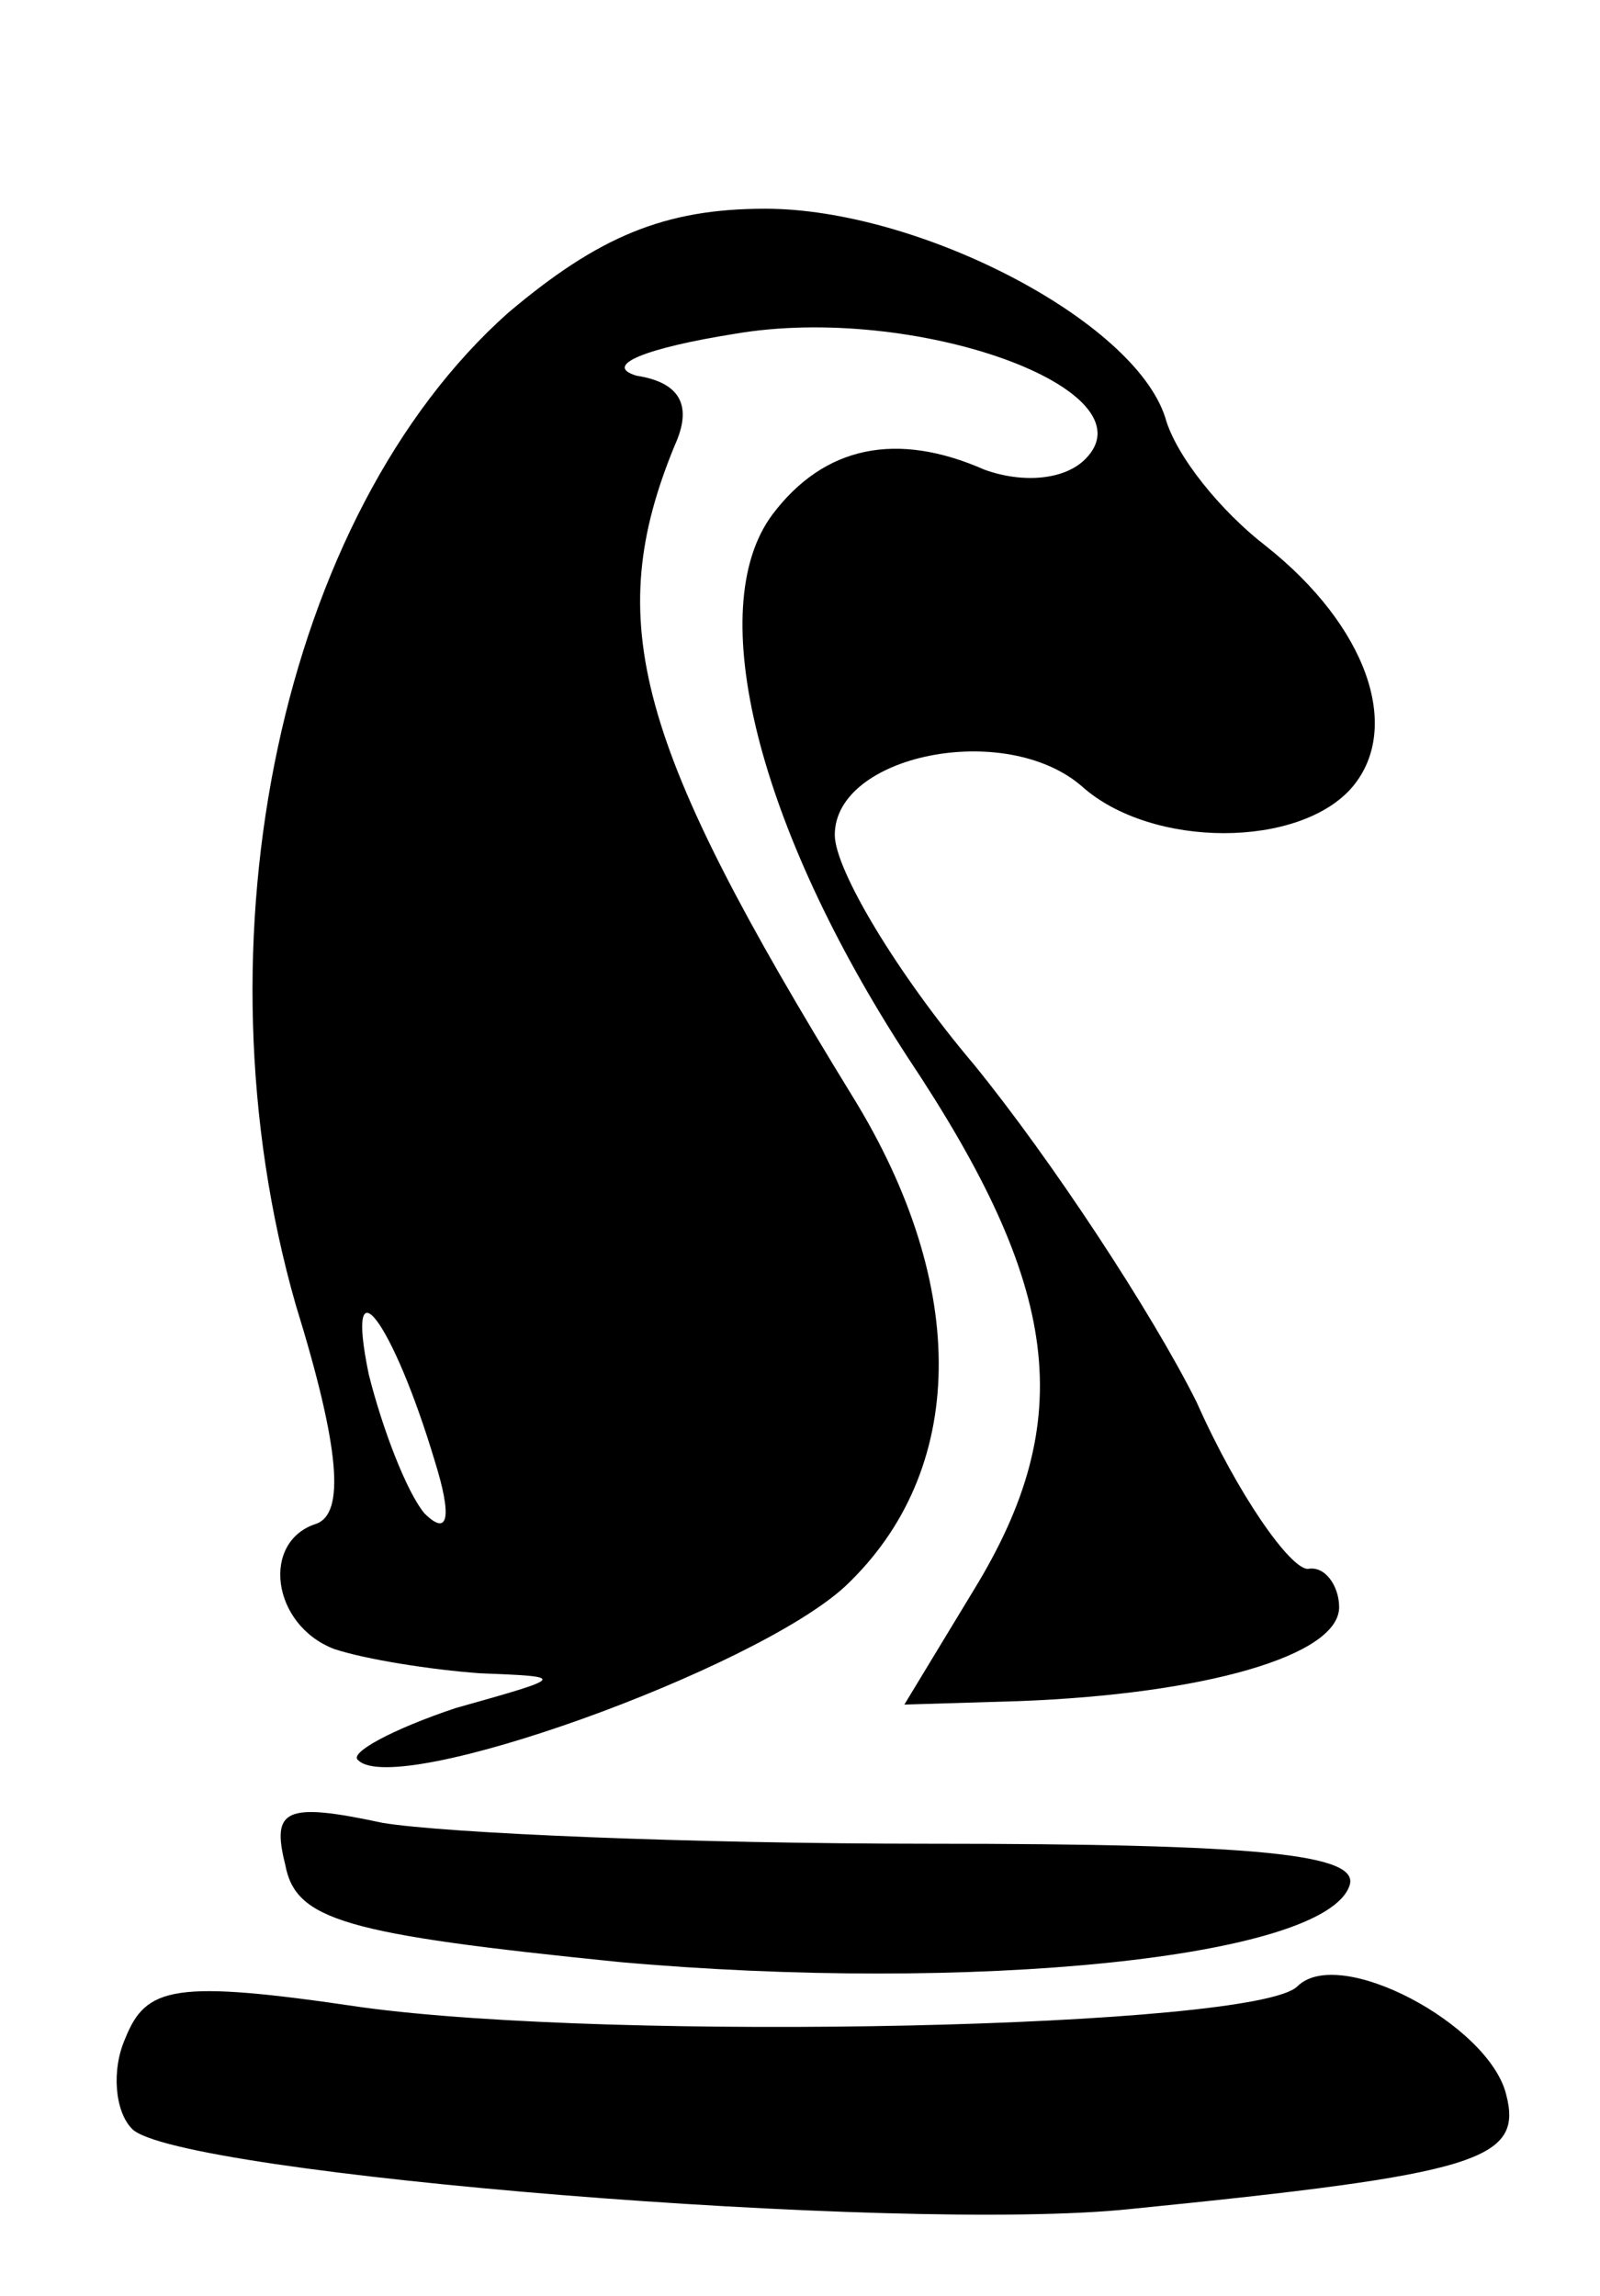
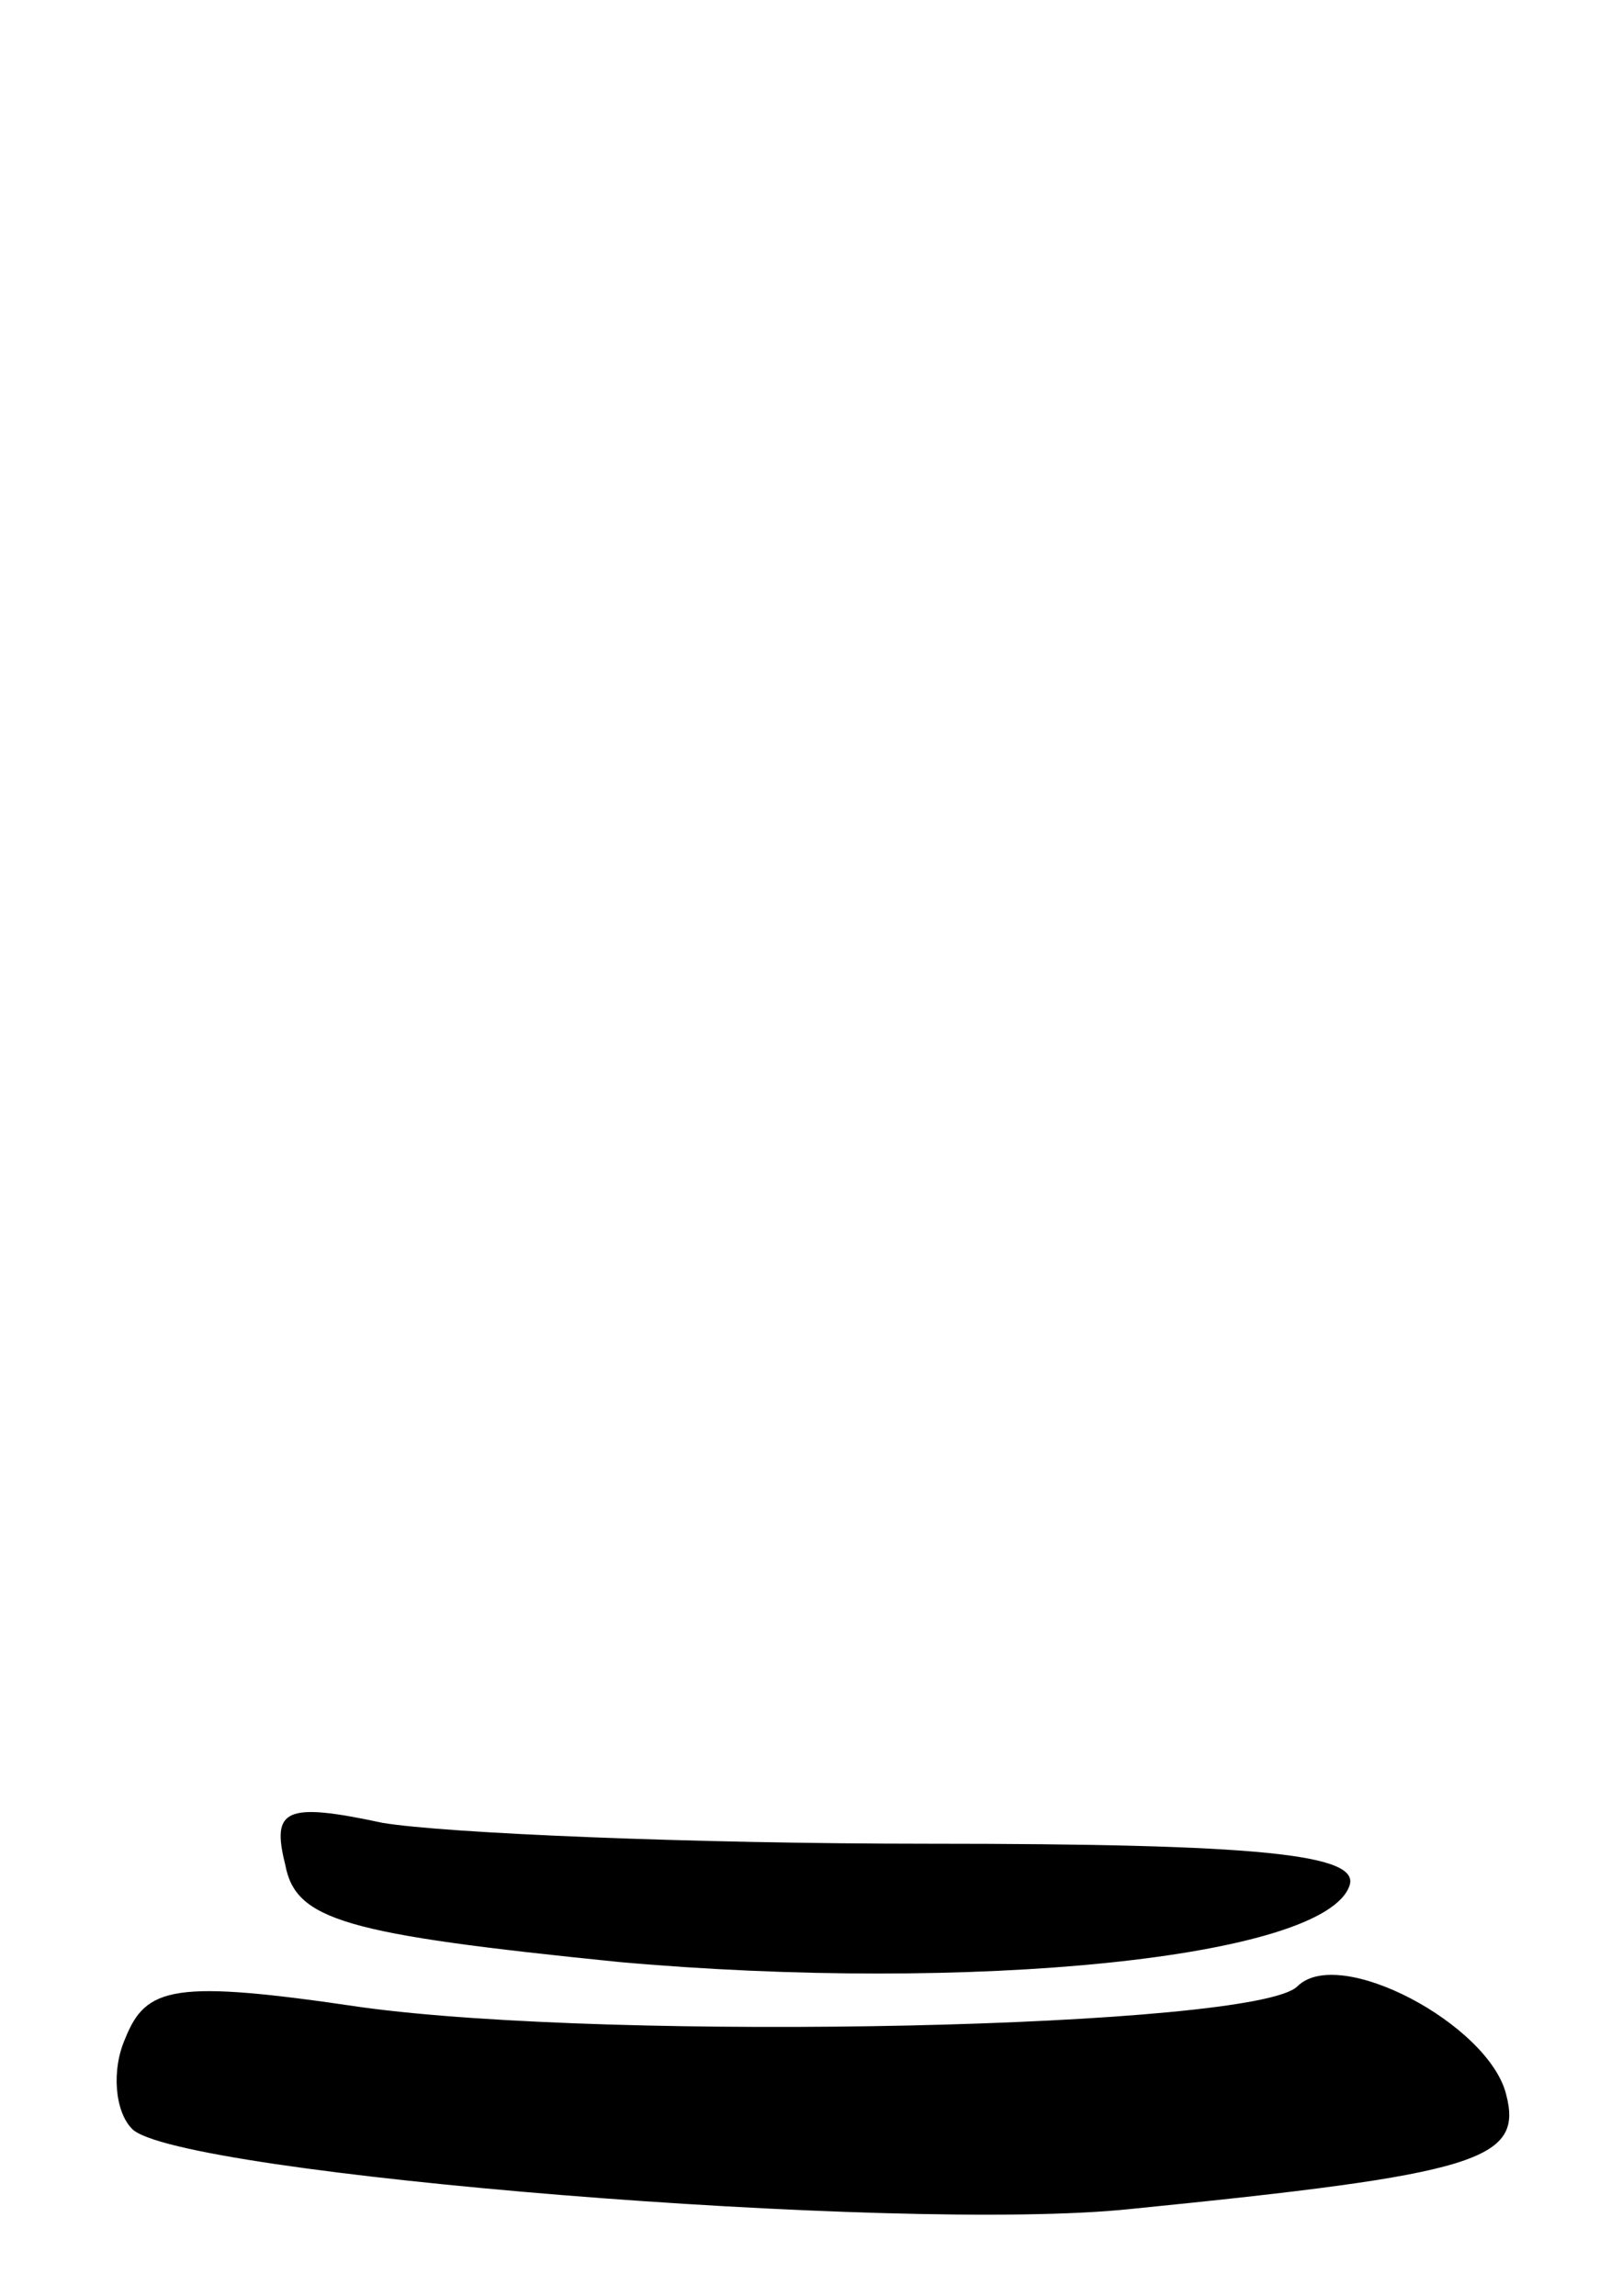
<svg xmlns="http://www.w3.org/2000/svg" version="1.0" width="46pt" height="66pt" viewBox="0 0 46 66" preserveAspectRatio="xMidYMid meet">
  <g transform="translate(0,66) scale(0.1,-0.1)" fill="#000000" stroke="none">
-     <path d="M146 570 c-65 -58 -91 -180 -61 -285 13 -42 14 -60 6 -63 -16 -5 -13 -29 5 -36 9 -3 28 -6 42 -7 25 -1 25 -1 -7 -10 -18 -6 -31 -13 -28 -15 11 -11 114 26 140 50 35 33 36 86 2 141 -62 101 -72 136 -51 187 5 11 2 18 -11 20 -10 3 3 8 28 12 52 9 121 -16 101 -36 -6 -6 -18 -7 -29 -3 -25 11 -46 7 -61 -13 -20 -27 -4 -90 39 -156 44 -66 49 -104 19 -153 l-20 -33 33 1 c53 2 92 13 92 27 0 6 -4 12 -9 11 -5 0 -20 21 -32 48 -13 26 -42 70 -64 97 -22 26 -40 56 -40 66 0 23 49 33 71 14 20 -18 63 -18 78 0 14 17 4 46 -25 69 -13 10 -26 26 -29 37 -9 28 -71 60 -115 60 -29 0 -48 -8 -74 -30z m-21 -330 c5 -16 4 -22 -3 -15 -5 6 -12 24 -16 40 -7 34 7 15 19 -25z" />
    <path d="M82 124 c3 -16 17 -20 96 -28 101 -9 203 1 210 22 3 9 -26 12 -121 12 -68 0 -139 3 -157 6 -28 6 -32 4 -28 -12z" />
    <path d="M373 89 c-12 -12 -196 -16 -269 -6 -54 8 -62 6 -68 -9 -4 -9 -3 -21 2 -26 13 -13 221 -30 287 -23 100 10 113 14 108 33 -5 20 -48 43 -60 31z" />
  </g>
</svg>